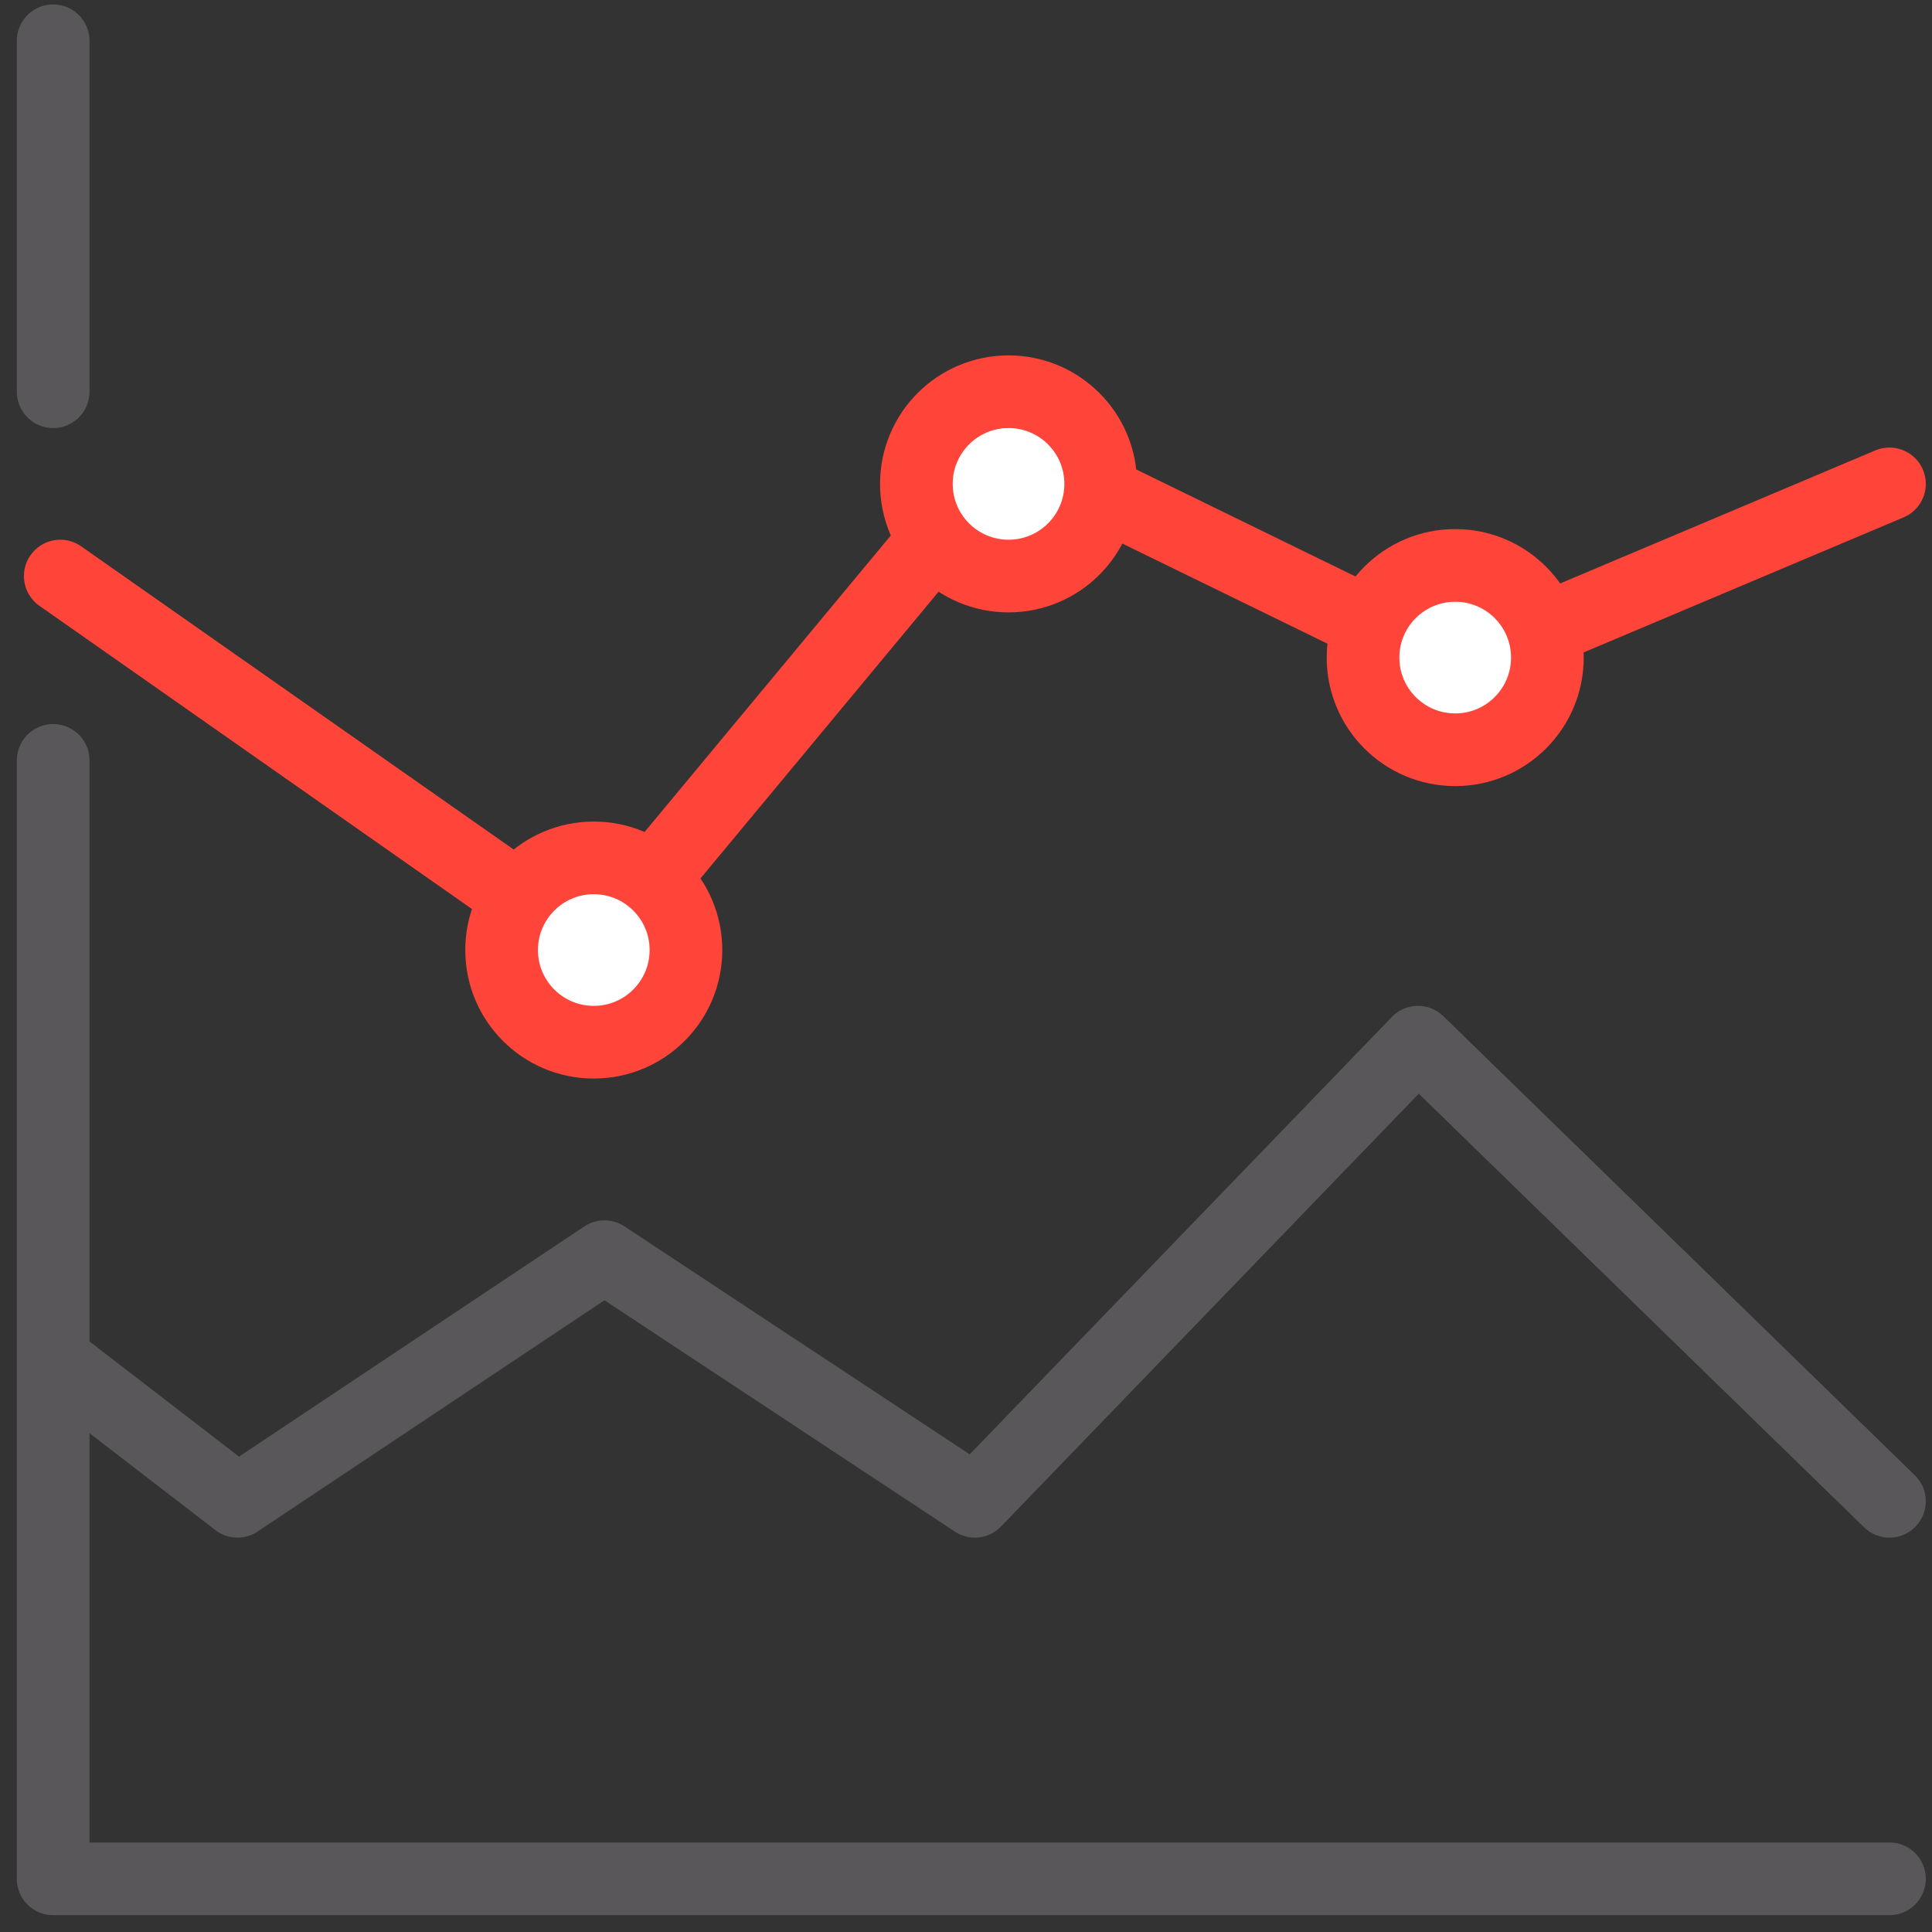
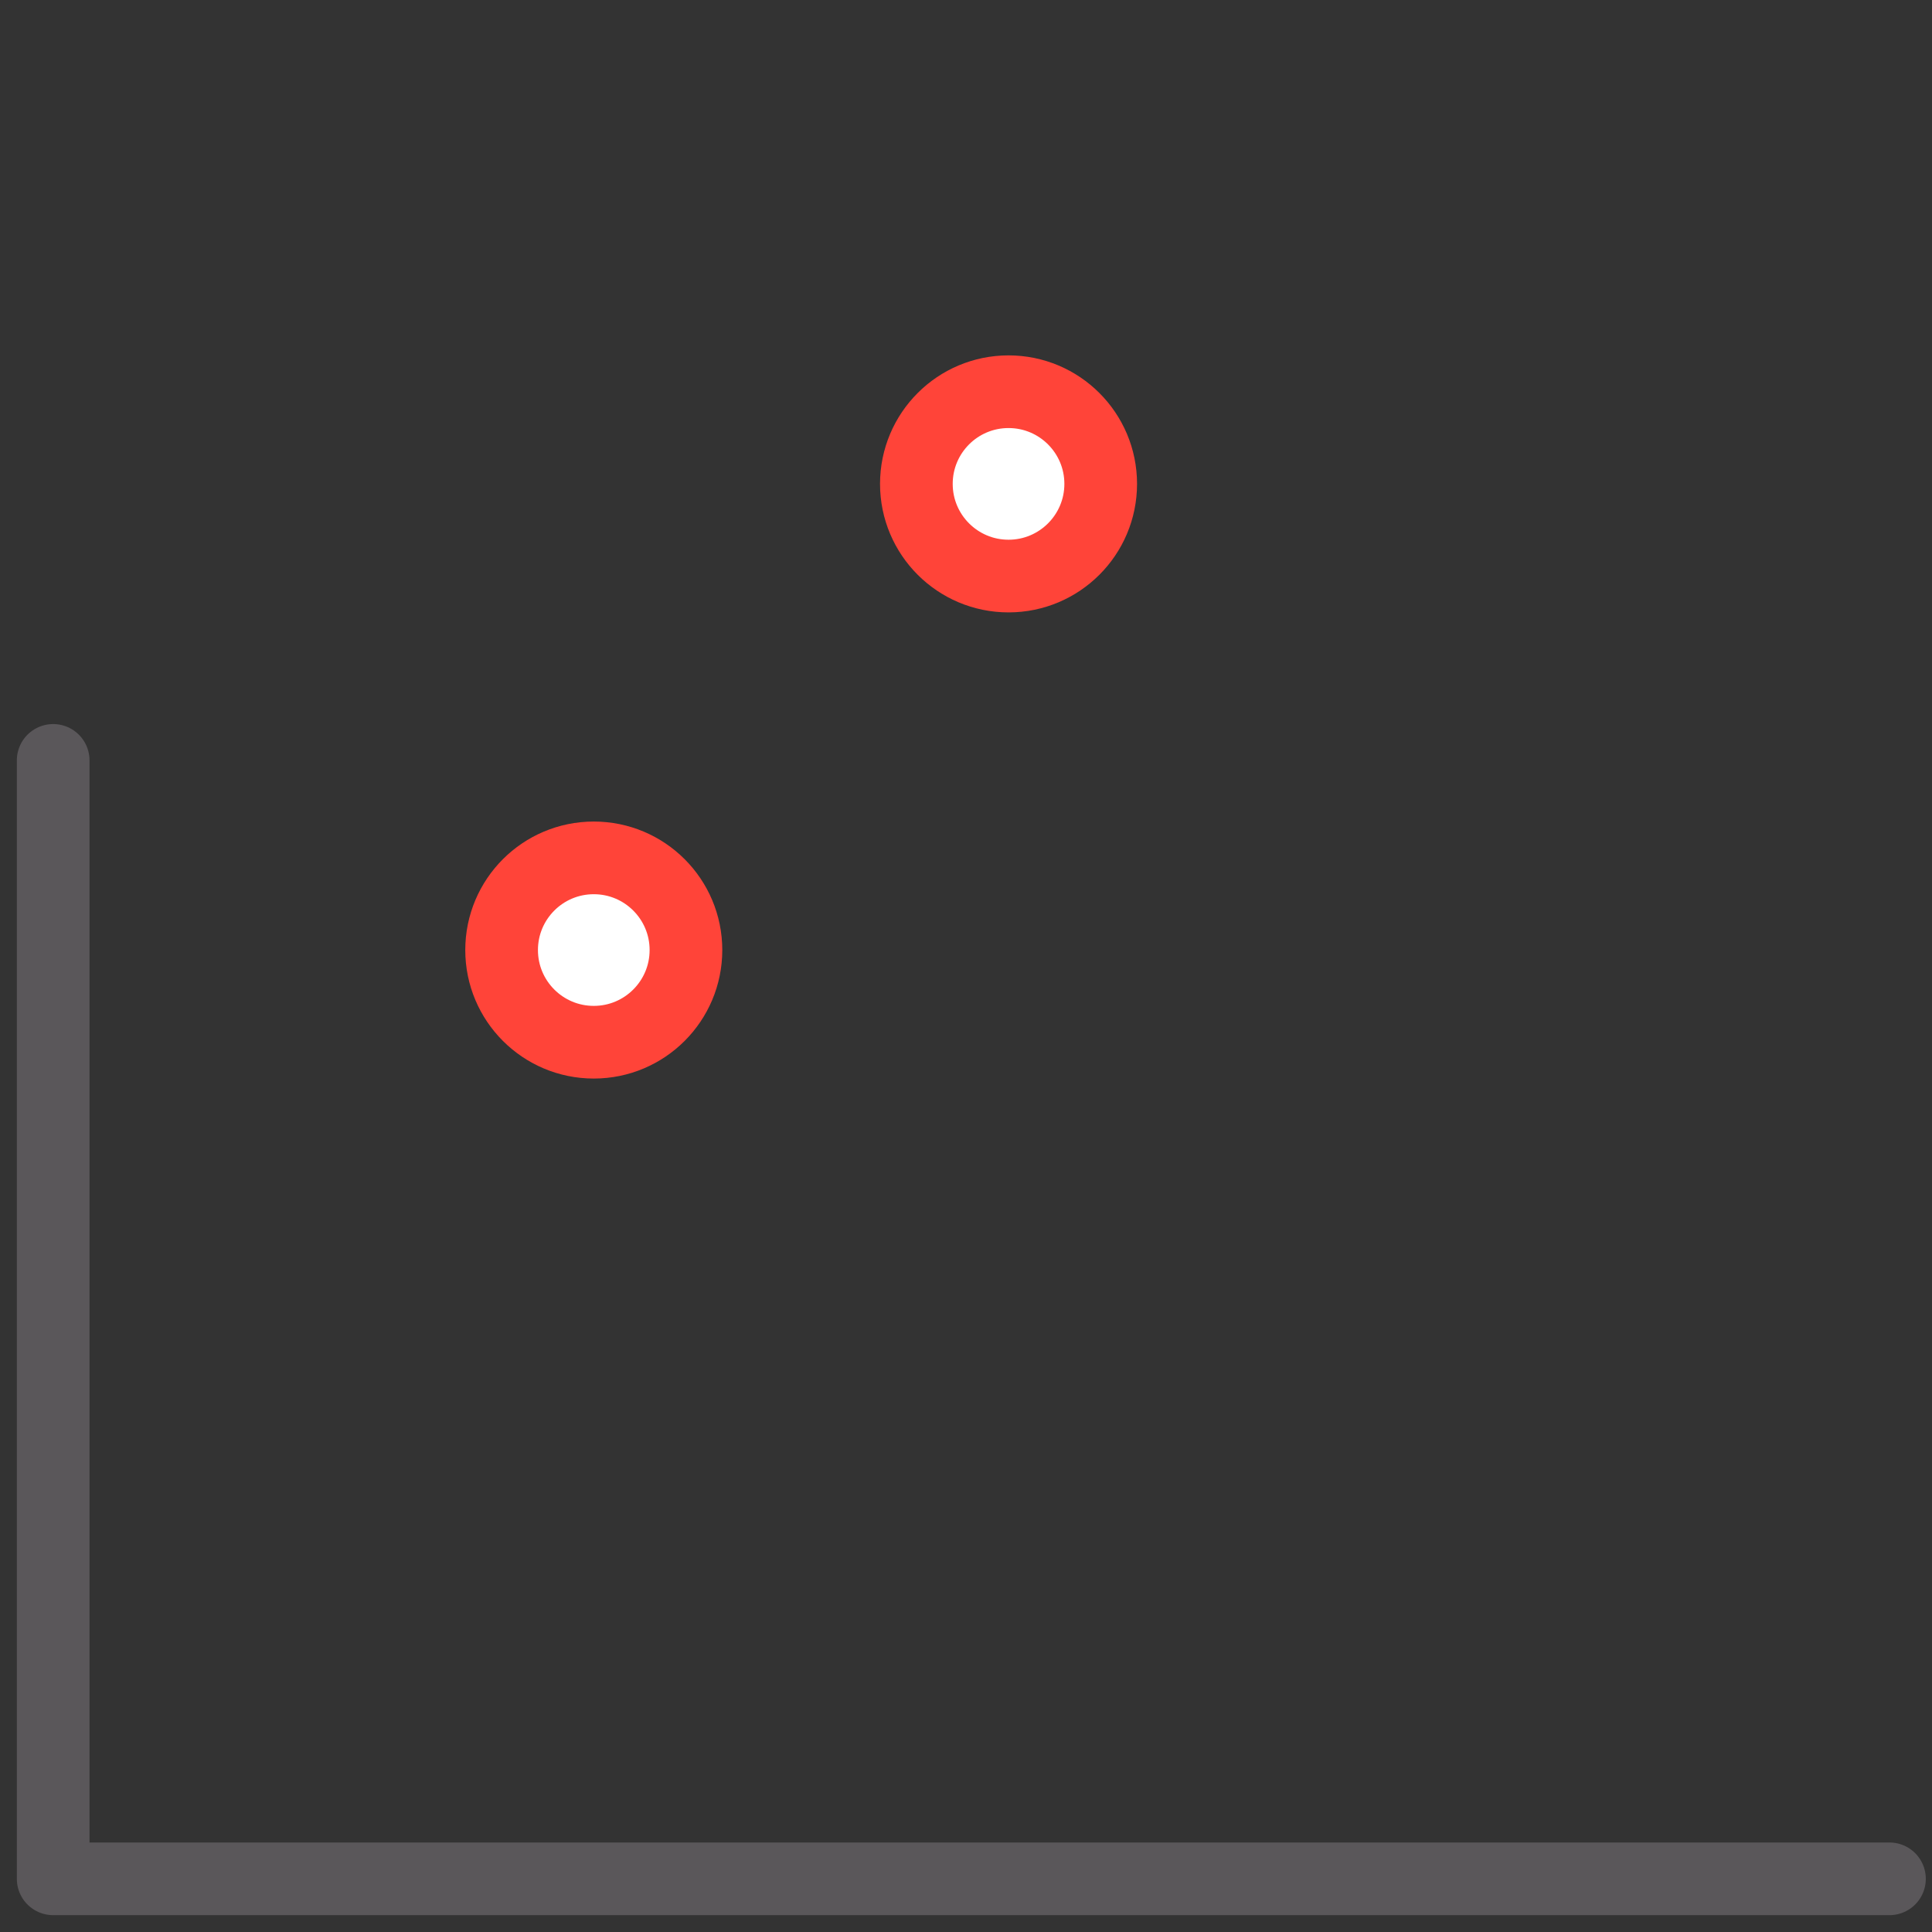
<svg xmlns="http://www.w3.org/2000/svg" id="Livello_1" version="1.1" viewBox="0 0 109 109">
  <rect x="0" y="0" width="109" height="109" fill="#333333" stroke="none" />
  <defs>
    <style> .st0 { fill: #fff; } .st0, .st1, .st2 { stroke-linecap: round; stroke-linejoin: round; stroke-width: 4.1px; } .st0, .st2 { stroke: #ff4439; } .st1 { stroke: #5a575a; } .st1, .st2 { fill: none; } </style>
  </defs>
-   <polyline class="st1" points="3.4 77 13.4 84.7 34.1 70.9 55 84.7 80 58.8 106.6 84.7" />
-   <polyline class="st2" points="3.4 32.5 33.5 53.6 57 25.3 82.2 37.6 106.6 27.3" />
  <circle class="st0" cx="56.9" cy="27.3" r="5.2" />
-   <circle class="st0" cx="82.1" cy="37.1" r="5.2" />
  <circle class="st0" cx="33.5" cy="53.6" r="5.2" />
-   <line class="st1" x1="3" y1="22.1" x2="3" y2="2.3" />
  <polyline class="st1" points="106.6 106 3 106 3 42.9" />
</svg>